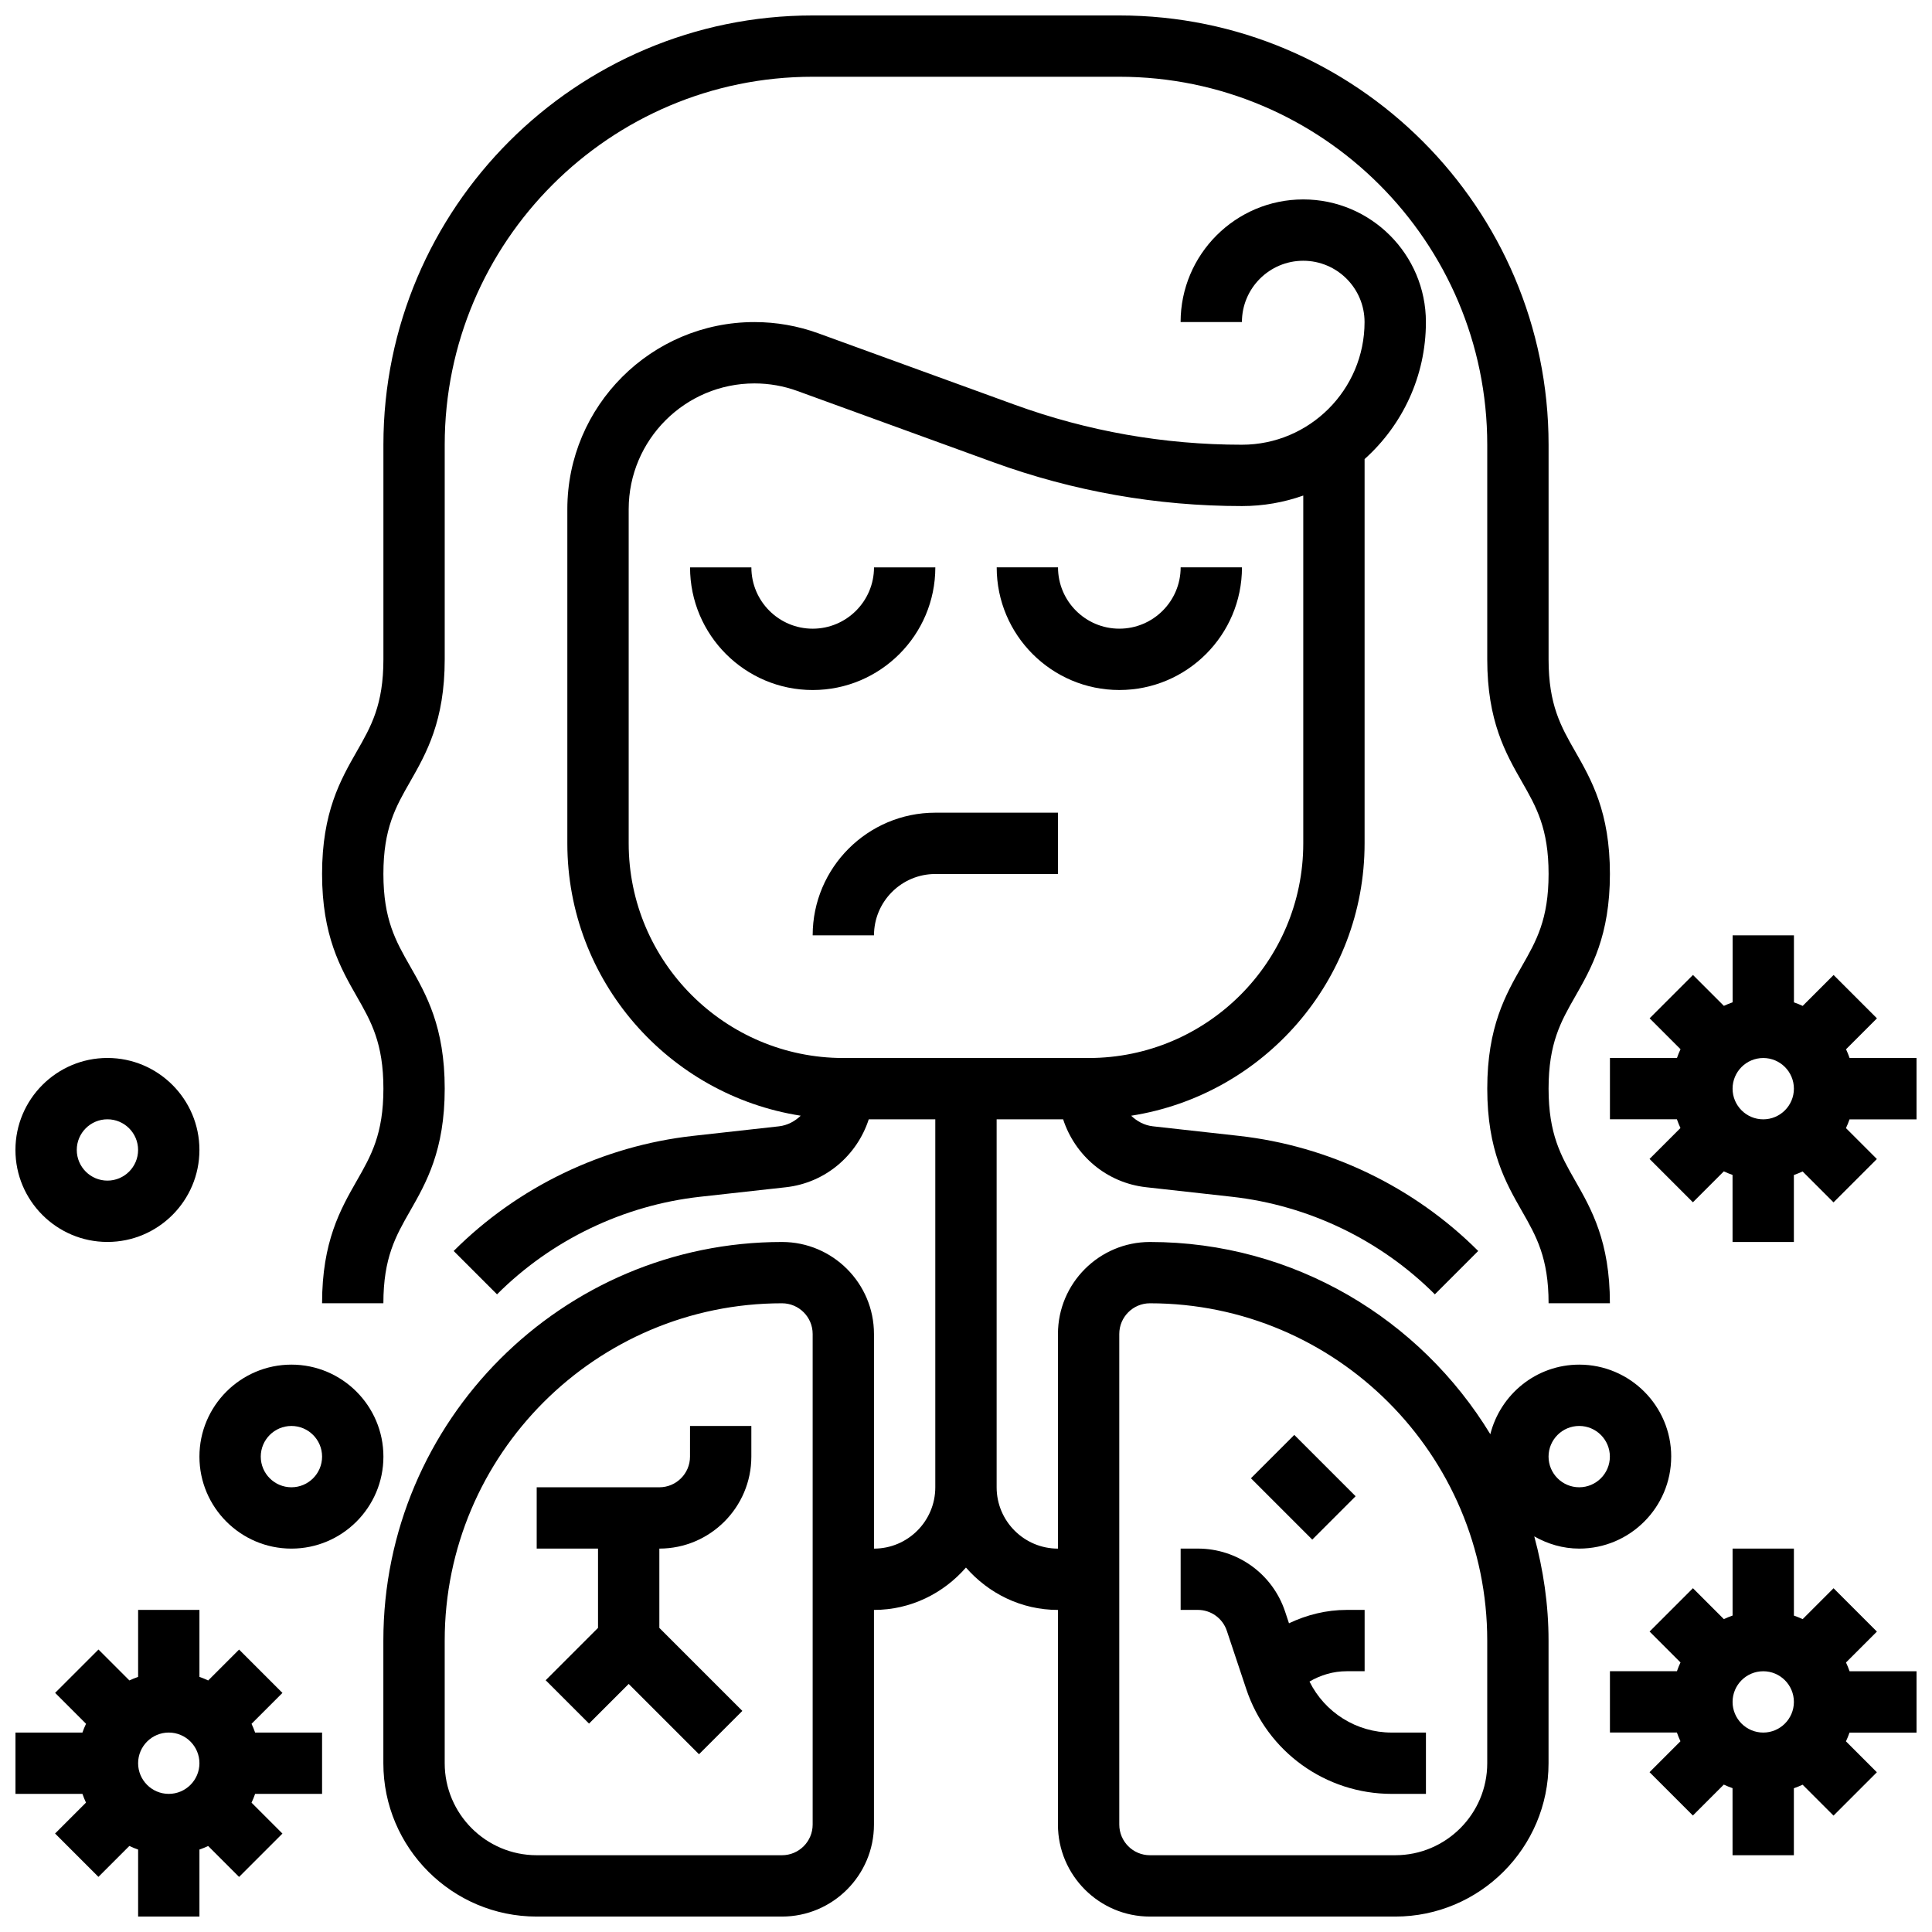
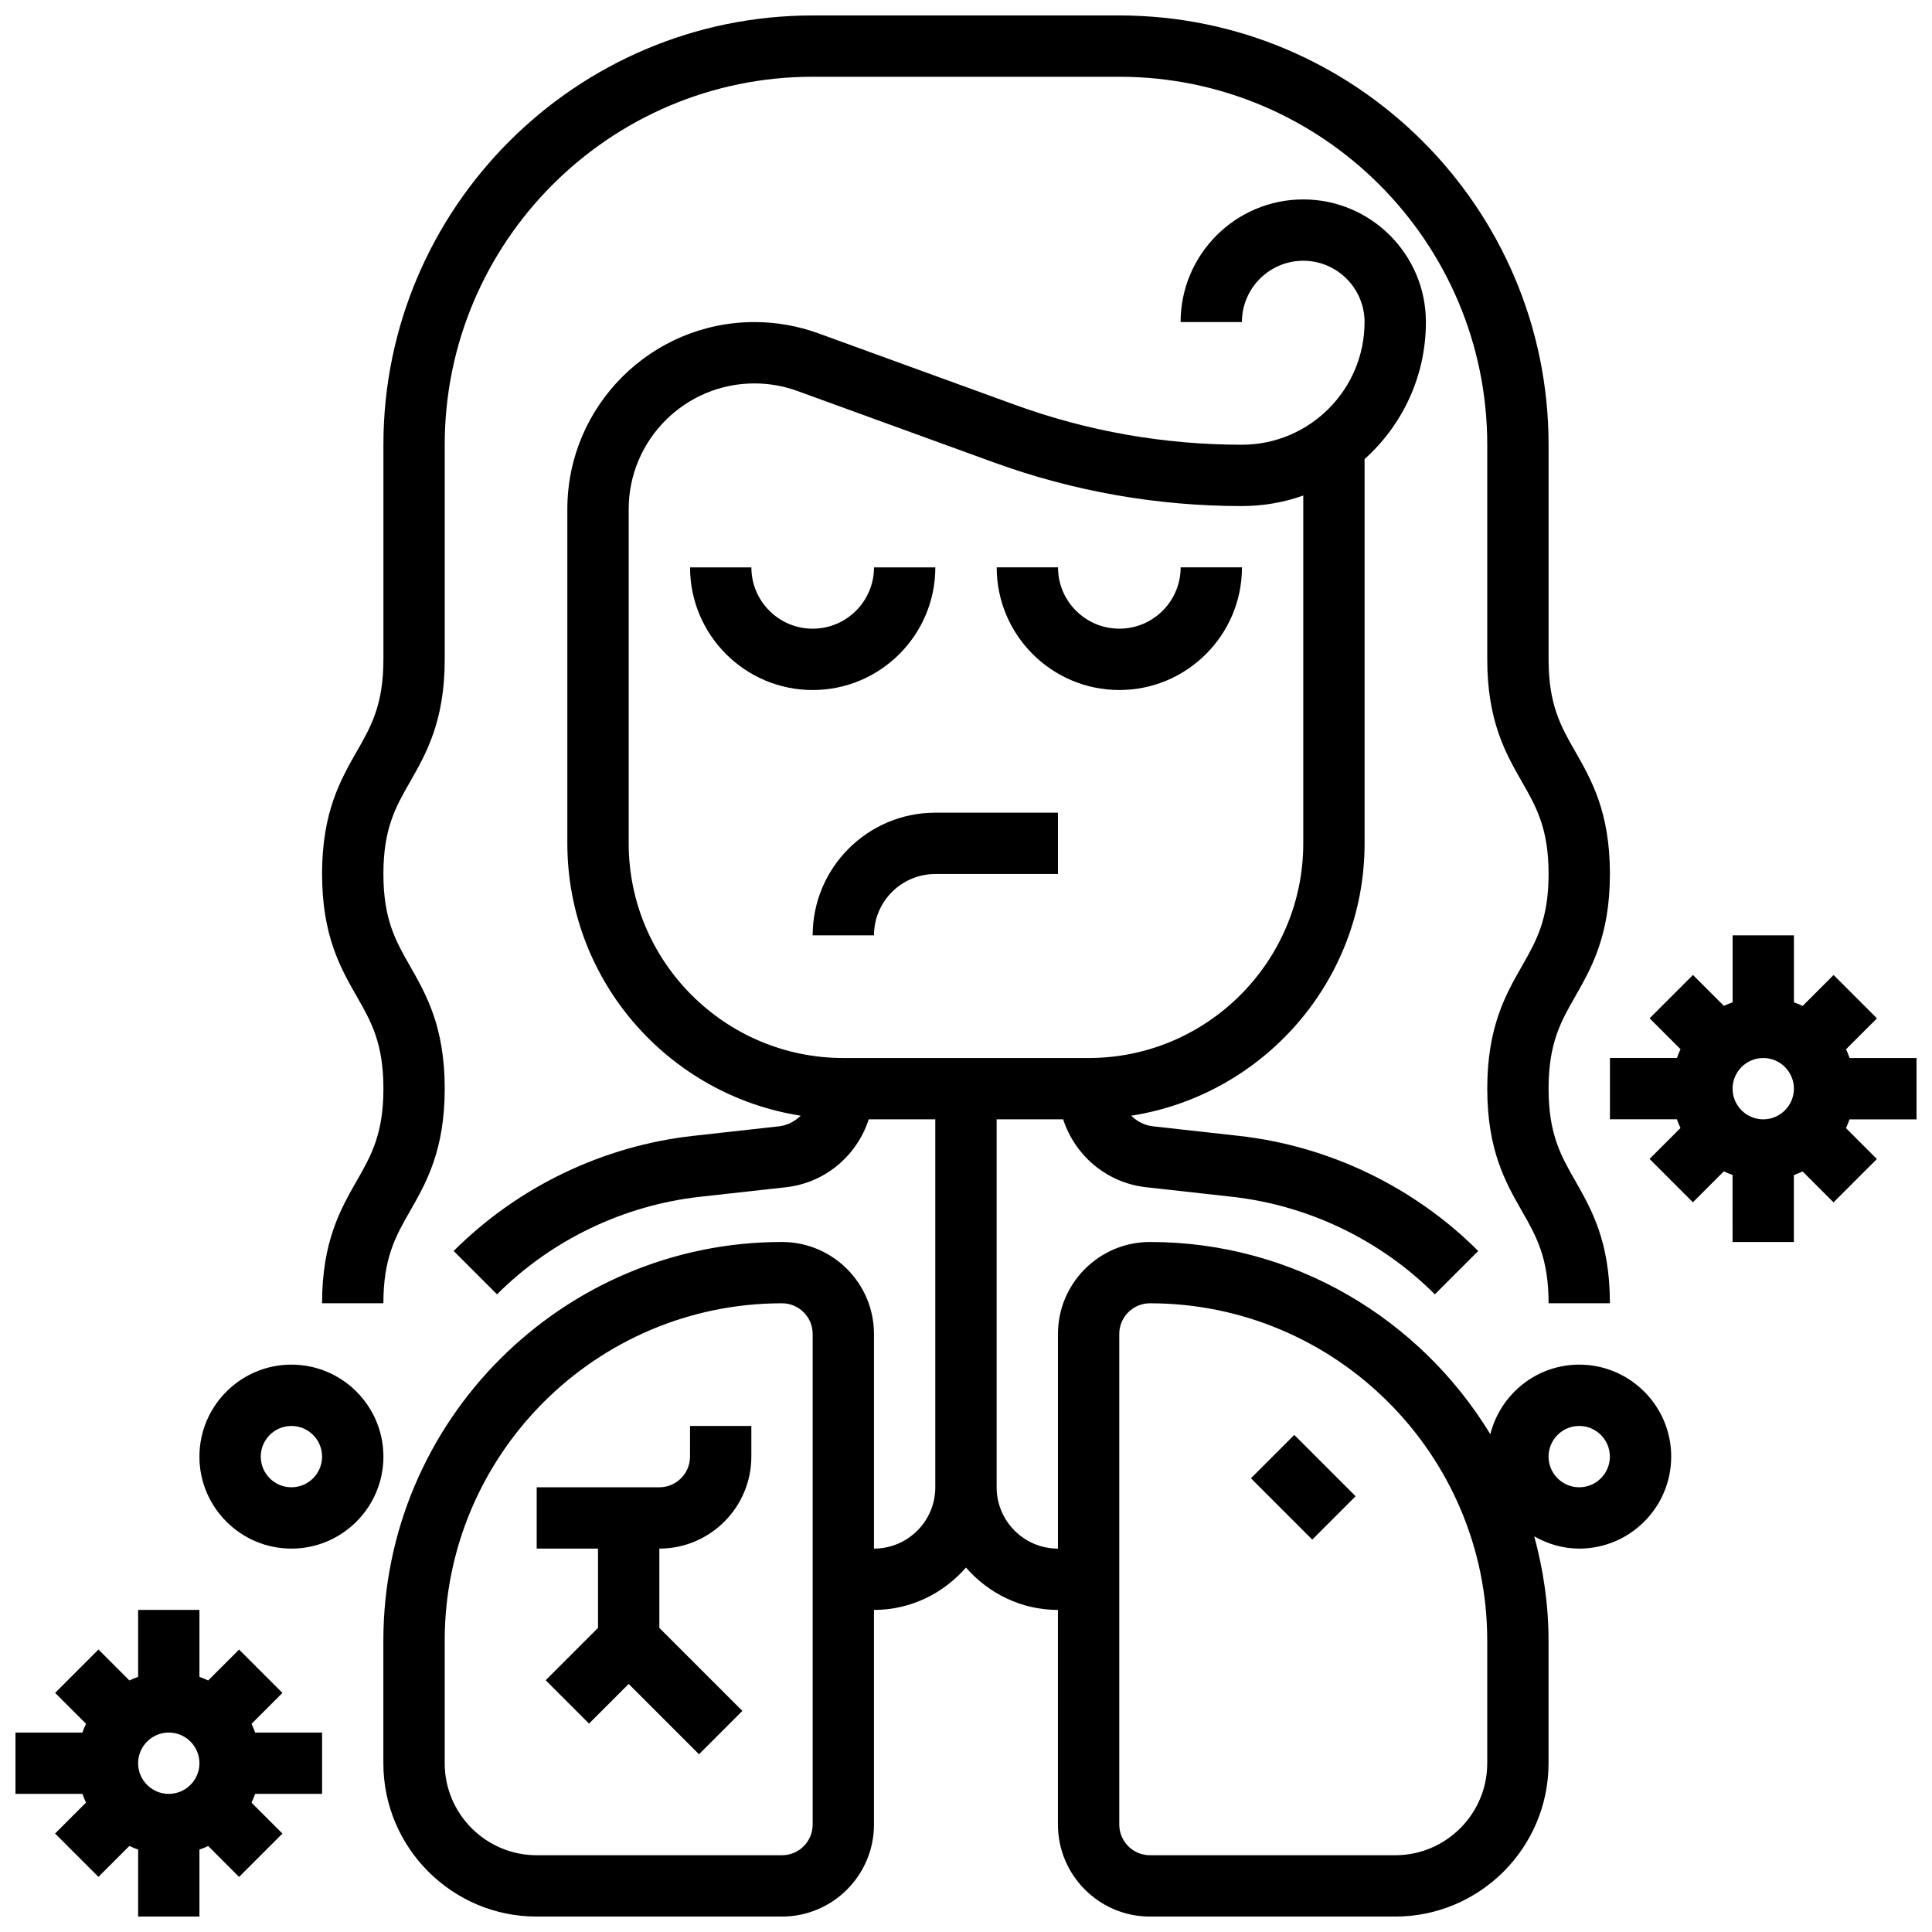
<svg xmlns="http://www.w3.org/2000/svg" width="800px" height="800px" version="1.1" viewBox="144 144 512 512">
  <defs>
    <clipPath id="f">
      <path d="m229 148.09h342v341.91h-342z" />
    </clipPath>
    <clipPath id="e">
      <path d="m148.09 570h81.906v81.902h-81.906z" />
    </clipPath>
    <clipPath id="d">
-       <path d="m570 554h81.902v82h-81.902z" />
-     </clipPath>
+       </clipPath>
    <clipPath id="c">
      <path d="m570 391h81.902v83h-81.902z" />
    </clipPath>
    <clipPath id="b">
      <path d="m148.09 424h48.906v50h-48.906z" />
    </clipPath>
    <clipPath id="a">
      <path d="m245 196h342v455.9h-342z" />
    </clipPath>
  </defs>
  <path d="m326.86 530.02c0 4.477-3.641 8.125-8.125 8.125h-32.504v16.25h16.25v21.016l-13.871 13.871 11.488 11.488 10.512-10.508 18.633 18.633 11.488-11.488-21.996-21.996v-21.016c13.441 0 24.379-10.938 24.379-24.379v-8.125h-16.25z" />
-   <path d="m491.03 589.63c2.965-1.738 6.32-2.738 9.848-2.738h4.762v-16.25h-4.762c-5.394 0-10.555 1.301-15.285 3.543l-1.039-3.129c-3.332-9.973-12.621-16.668-23.129-16.668h-4.543v16.25h4.543c3.504 0 6.606 2.234 7.703 5.559l5.144 15.422c5.535 16.613 21.031 27.777 38.543 27.777h9.074v-16.25h-9.078c-9.352 0-17.711-5.324-21.781-13.516z" />
  <path d="m475.51 535.76 11.492-11.492 16.25 16.25-11.492 11.492z" />
  <path d="m391.87 294.36h-16.25c0 8.965-7.289 16.25-16.25 16.25-8.965 0-16.25-7.289-16.25-16.25h-16.25c0 17.926 14.578 32.504 32.504 32.504 17.918 0 32.496-14.578 32.496-32.504z" />
  <path d="m440.63 326.86c17.926 0 32.504-14.578 32.504-32.504h-16.25c0 8.965-7.289 16.25-16.25 16.25-8.965 0-16.25-7.289-16.25-16.25h-16.25c-0.008 17.926 14.57 32.504 32.496 32.504z" />
  <path d="m391.87 375.62h32.504v-16.25h-32.504c-17.926 0-32.504 14.578-32.504 32.504h16.25c0.004-8.965 7.293-16.254 16.254-16.254z" />
  <g clip-path="url(#f)">
    <path d="m229.35 489.38h16.25c0-12.066 3.266-17.789 7.055-24.418 4.309-7.547 9.199-16.098 9.199-32.469 0-16.383-4.891-24.93-9.199-32.48-3.785-6.633-7.051-12.359-7.051-24.418 0-12.051 3.266-17.77 7.055-24.387 4.305-7.551 9.195-16.098 9.195-32.473v-56.883c0-53.77 43.742-97.512 97.512-97.512h81.258c53.77 0 97.512 43.742 97.512 97.512v56.883c0 16.375 4.891 24.922 9.199 32.465 3.789 6.621 7.055 12.336 7.055 24.395 0 12.066-3.266 17.789-7.055 24.418-4.305 7.539-9.195 16.09-9.195 32.48 0 16.383 4.891 24.93 9.199 32.48 3.785 6.621 7.051 12.34 7.051 24.406h16.25c0-16.383-4.891-24.93-9.199-32.48-3.781-6.621-7.051-12.348-7.051-24.406s3.266-17.789 7.055-24.418c4.305-7.551 9.199-16.102 9.199-32.48 0-16.375-4.891-24.914-9.199-32.457-3.785-6.621-7.055-12.344-7.055-24.402v-56.883c0-62.73-51.031-113.76-113.76-113.76h-81.262c-62.73 0-113.76 51.031-113.76 113.76v56.883c0 12.059-3.266 17.781-7.055 24.395-4.305 7.543-9.199 16.09-9.199 32.465 0 16.383 4.891 24.93 9.199 32.48 3.789 6.621 7.055 12.348 7.055 24.418 0 12.066-3.266 17.789-7.055 24.41-4.305 7.547-9.199 16.098-9.199 32.477z" />
  </g>
  <g clip-path="url(#e)">
    <path d="m210.66 600.83 8.191-8.191-11.488-11.488-8.191 8.191c-0.75-0.367-1.523-0.668-2.32-0.953v-17.746h-16.25v17.746c-0.797 0.285-1.566 0.586-2.316 0.941l-8.191-8.191-11.488 11.488 8.191 8.191c-0.367 0.758-0.668 1.531-0.953 2.328h-17.746v16.25h17.746c0.285 0.797 0.586 1.566 0.941 2.316l-8.191 8.191 11.488 11.488 8.191-8.191c0.758 0.367 1.531 0.668 2.328 0.953v17.746h16.25v-17.746c0.797-0.285 1.566-0.586 2.316-0.941l8.191 8.191 11.488-11.488-8.191-8.191c0.367-0.758 0.668-1.531 0.953-2.328h17.746v-16.25h-17.746c-0.285-0.797-0.586-1.57-0.949-2.316zm-13.809 10.441c0 4.477-3.641 8.125-8.125 8.125s-8.125-3.648-8.125-8.125c0-4.477 3.641-8.125 8.125-8.125 4.488 0 8.125 3.648 8.125 8.125z" />
  </g>
  <g clip-path="url(#d)">
    <path d="m633.21 584.58 8.191-8.191-11.488-11.488-8.191 8.191c-0.754-0.359-1.527-0.668-2.316-0.941l-0.004-17.758h-16.25v17.746c-0.797 0.285-1.566 0.586-2.316 0.941l-8.191-8.191-11.488 11.488 8.191 8.191c-0.359 0.754-0.668 1.527-0.941 2.316l-17.758 0.004v16.25h17.746c0.285 0.797 0.586 1.566 0.941 2.316l-8.191 8.191 11.488 11.488 8.191-8.191c0.754 0.359 1.527 0.656 2.316 0.941l0.004 17.77h16.25v-17.746c0.797-0.285 1.566-0.586 2.316-0.941l8.191 8.191 11.488-11.488-8.191-8.191c0.359-0.754 0.668-1.527 0.941-2.316l17.766-0.004v-16.25h-17.746c-0.285-0.809-0.586-1.578-0.949-2.328zm-13.809 10.445c0 4.477-3.641 8.125-8.125 8.125-4.484 0-8.125-3.648-8.125-8.125 0-4.477 3.641-8.125 8.125-8.125 4.484-0.004 8.125 3.644 8.125 8.125z" />
  </g>
  <g clip-path="url(#c)">
    <path d="m634.16 424.38c-0.285-0.797-0.586-1.566-0.941-2.316l8.191-8.191-11.488-11.488-8.191 8.191c-0.754-0.359-1.527-0.668-2.316-0.941l-0.004-17.758h-16.25v17.746c-0.797 0.285-1.566 0.586-2.316 0.941l-8.191-8.191-11.488 11.488 8.191 8.191c-0.359 0.754-0.668 1.527-0.941 2.316l-17.766 0.004v16.25h17.746c0.285 0.797 0.586 1.566 0.941 2.316l-8.191 8.191 11.488 11.488 8.191-8.191c0.754 0.359 1.527 0.656 2.316 0.941l0.004 17.77h16.25v-17.746c0.797-0.285 1.566-0.586 2.316-0.941l8.191 8.191 11.488-11.488-8.191-8.191c0.359-0.754 0.668-1.527 0.941-2.316l17.766-0.004v-16.25l-17.746-0.004zm-14.758 8.129c0 4.477-3.641 8.125-8.125 8.125-4.484 0-8.125-3.648-8.125-8.125 0-4.477 3.641-8.125 8.125-8.125 4.484-0.004 8.125 3.644 8.125 8.125z" />
  </g>
  <path d="m221.23 505.64c-13.441 0-24.379 10.938-24.379 24.379s10.938 24.379 24.379 24.379c13.441 0 24.379-10.938 24.379-24.379s-10.938-24.379-24.379-24.379zm0 32.504c-4.484 0-8.125-3.648-8.125-8.125s3.641-8.125 8.125-8.125c4.484 0 8.125 3.648 8.125 8.125s-3.637 8.125-8.125 8.125z" />
  <g clip-path="url(#b)">
-     <path d="m172.47 473.13c13.441 0 24.379-10.938 24.379-24.379s-10.938-24.379-24.379-24.379-24.379 10.938-24.379 24.379 10.938 24.379 24.379 24.379zm0-32.504c4.484 0 8.125 3.648 8.125 8.125 0 4.477-3.641 8.125-8.125 8.125s-8.125-3.648-8.125-8.125c-0.004-4.477 3.637-8.125 8.125-8.125z" />
-   </g>
+     </g>
  <g clip-path="url(#a)">
    <path d="m586.89 530.02c0-13.441-10.938-24.379-24.379-24.379-11.383 0-20.891 7.875-23.559 18.438-18.547-30.48-51.988-50.941-90.203-50.941-13.441 0-24.379 10.938-24.379 24.379v56.883c-8.965 0-16.25-7.289-16.25-16.25v-97.516h17.625c3.121 9.574 11.5 16.828 21.996 17.992l22.719 2.527c20.266 2.258 39.379 11.441 53.793 25.855l11.488-11.488c-17.023-17.016-39.566-27.855-63.488-30.512l-22.719-2.527c-2.266-0.25-4.219-1.324-5.762-2.805 34.984-5.465 61.859-35.699 61.859-72.176v-101.84c9.969-8.93 16.25-21.898 16.25-36.309 0-17.926-14.578-32.504-32.504-32.504-17.926 0-32.504 14.578-32.504 32.504h16.25c0-8.965 7.289-16.25 16.25-16.25 8.965 0 16.25 7.289 16.25 16.25 0 17.926-14.578 32.504-32.504 32.504-20.625 0-40.906-3.574-60.27-10.621l-51.973-18.902c-5.438-1.973-11.152-2.981-16.938-2.981-27.344 0-49.586 22.242-49.586 49.578v88.566c0 36.477 26.871 66.715 61.848 72.176-1.543 1.48-3.496 2.551-5.762 2.812l-22.719 2.527c-23.922 2.656-46.473 13.496-63.488 30.512l11.488 11.488c14.414-14.414 33.527-23.598 53.793-25.855l22.719-2.519c10.5-1.16 18.883-8.426 21.996-18h17.637v97.512c0 8.965-7.289 16.25-16.25 16.25v-56.883c0-13.441-10.938-24.379-24.379-24.379-58.246 0-105.64 47.391-105.64 105.64v32.504c0 22.402 18.227 40.629 40.629 40.629h65.008c13.441 0 24.379-10.938 24.379-24.379v-56.883c9.758 0 18.414-4.402 24.379-11.23 5.965 6.824 14.617 11.23 24.375 11.23v56.883c0 13.441 10.938 24.379 24.379 24.379h65.008c22.402 0 40.629-18.227 40.629-40.629v-32.504c0-9.574-1.391-18.797-3.785-27.621 3.535 2.004 7.566 3.238 11.914 3.238 13.438 0 24.375-10.938 24.375-24.375zm-276.28-162.52v-88.566c0-18.371 14.953-33.324 33.332-33.324 3.891 0 7.727 0.676 11.383 2.008l51.973 18.902c21.156 7.691 43.305 11.594 65.832 11.594 5.695 0 11.164-0.984 16.25-2.789v92.176c0 31.367-25.523 56.883-56.883 56.883h-65.008c-31.355-0.004-56.879-25.52-56.879-56.883zm48.754 260.03c0 4.477-3.641 8.125-8.125 8.125h-65.008c-13.441 0-24.379-10.938-24.379-24.379v-32.504c0-49.285 40.102-89.387 89.387-89.387 4.484 0 8.125 3.648 8.125 8.125zm178.77-16.254c0 13.441-10.938 24.379-24.379 24.379h-65.008c-4.484 0-8.125-3.648-8.125-8.125v-130.02c0-4.477 3.641-8.125 8.125-8.125 49.285 0 89.387 40.102 89.387 89.387zm16.25-81.258c0-4.477 3.641-8.125 8.125-8.125s8.125 3.648 8.125 8.125-3.641 8.125-8.125 8.125-8.125-3.648-8.125-8.125z" />
  </g>
</svg>